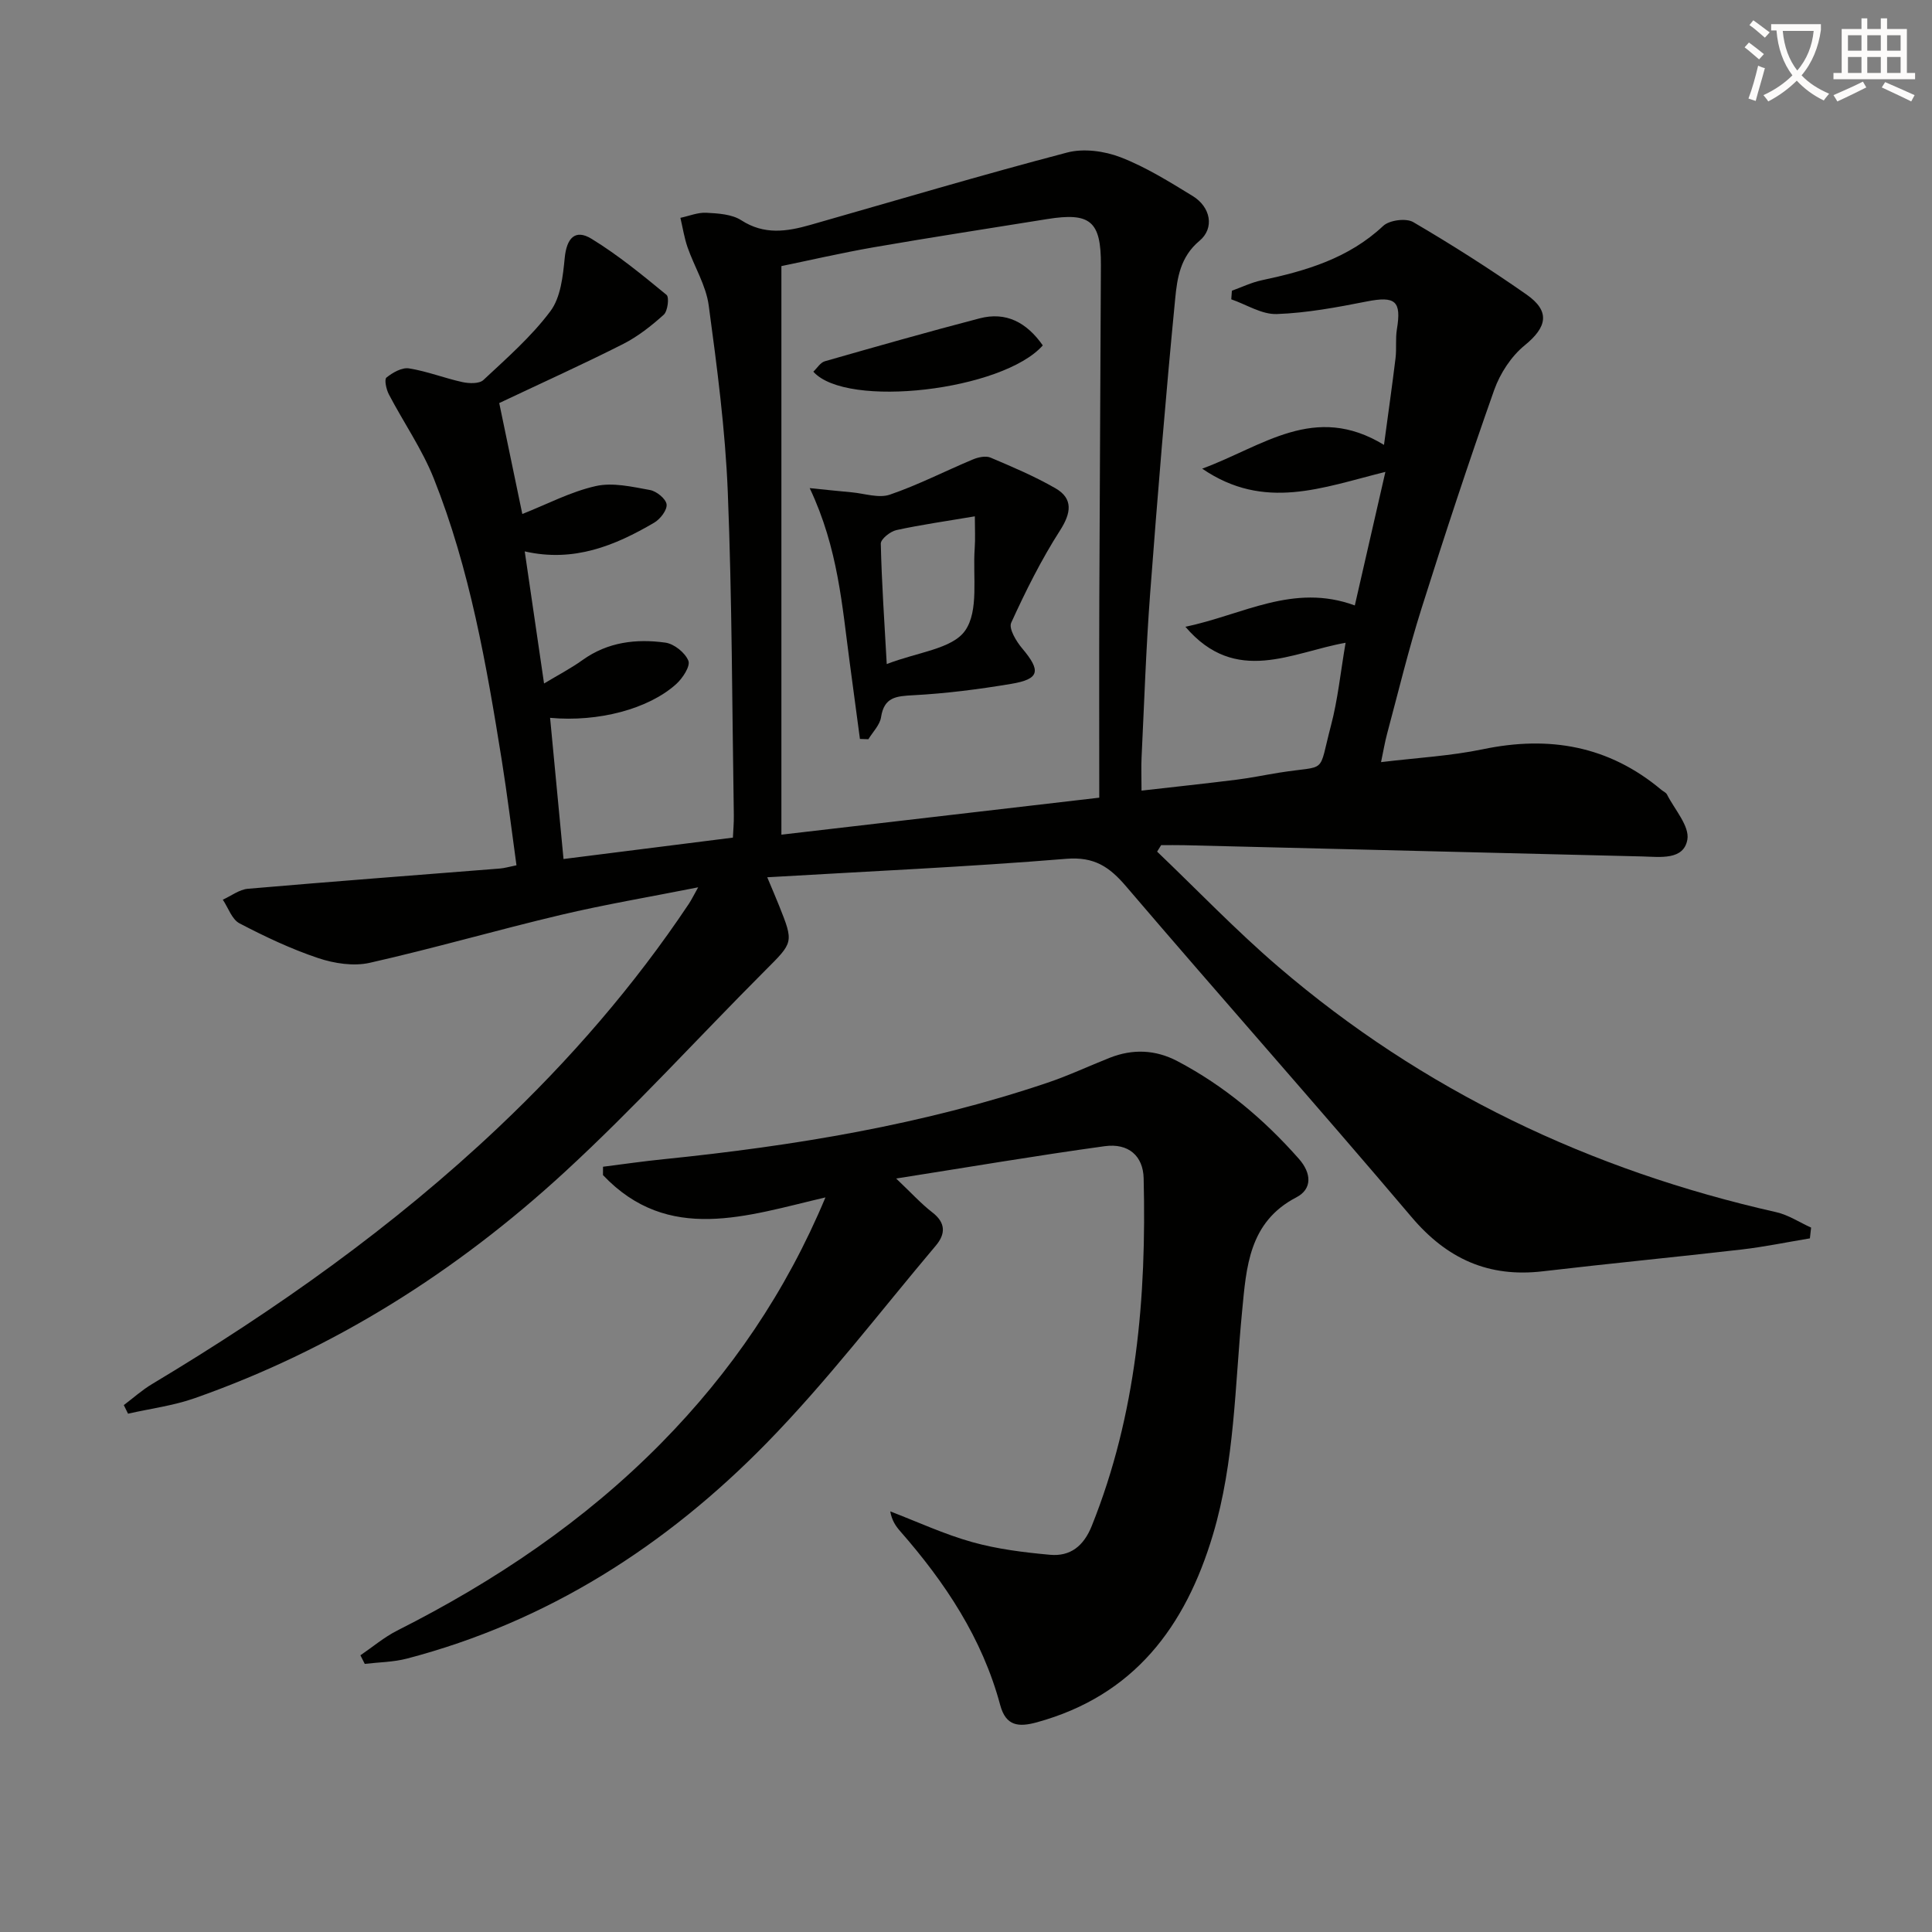
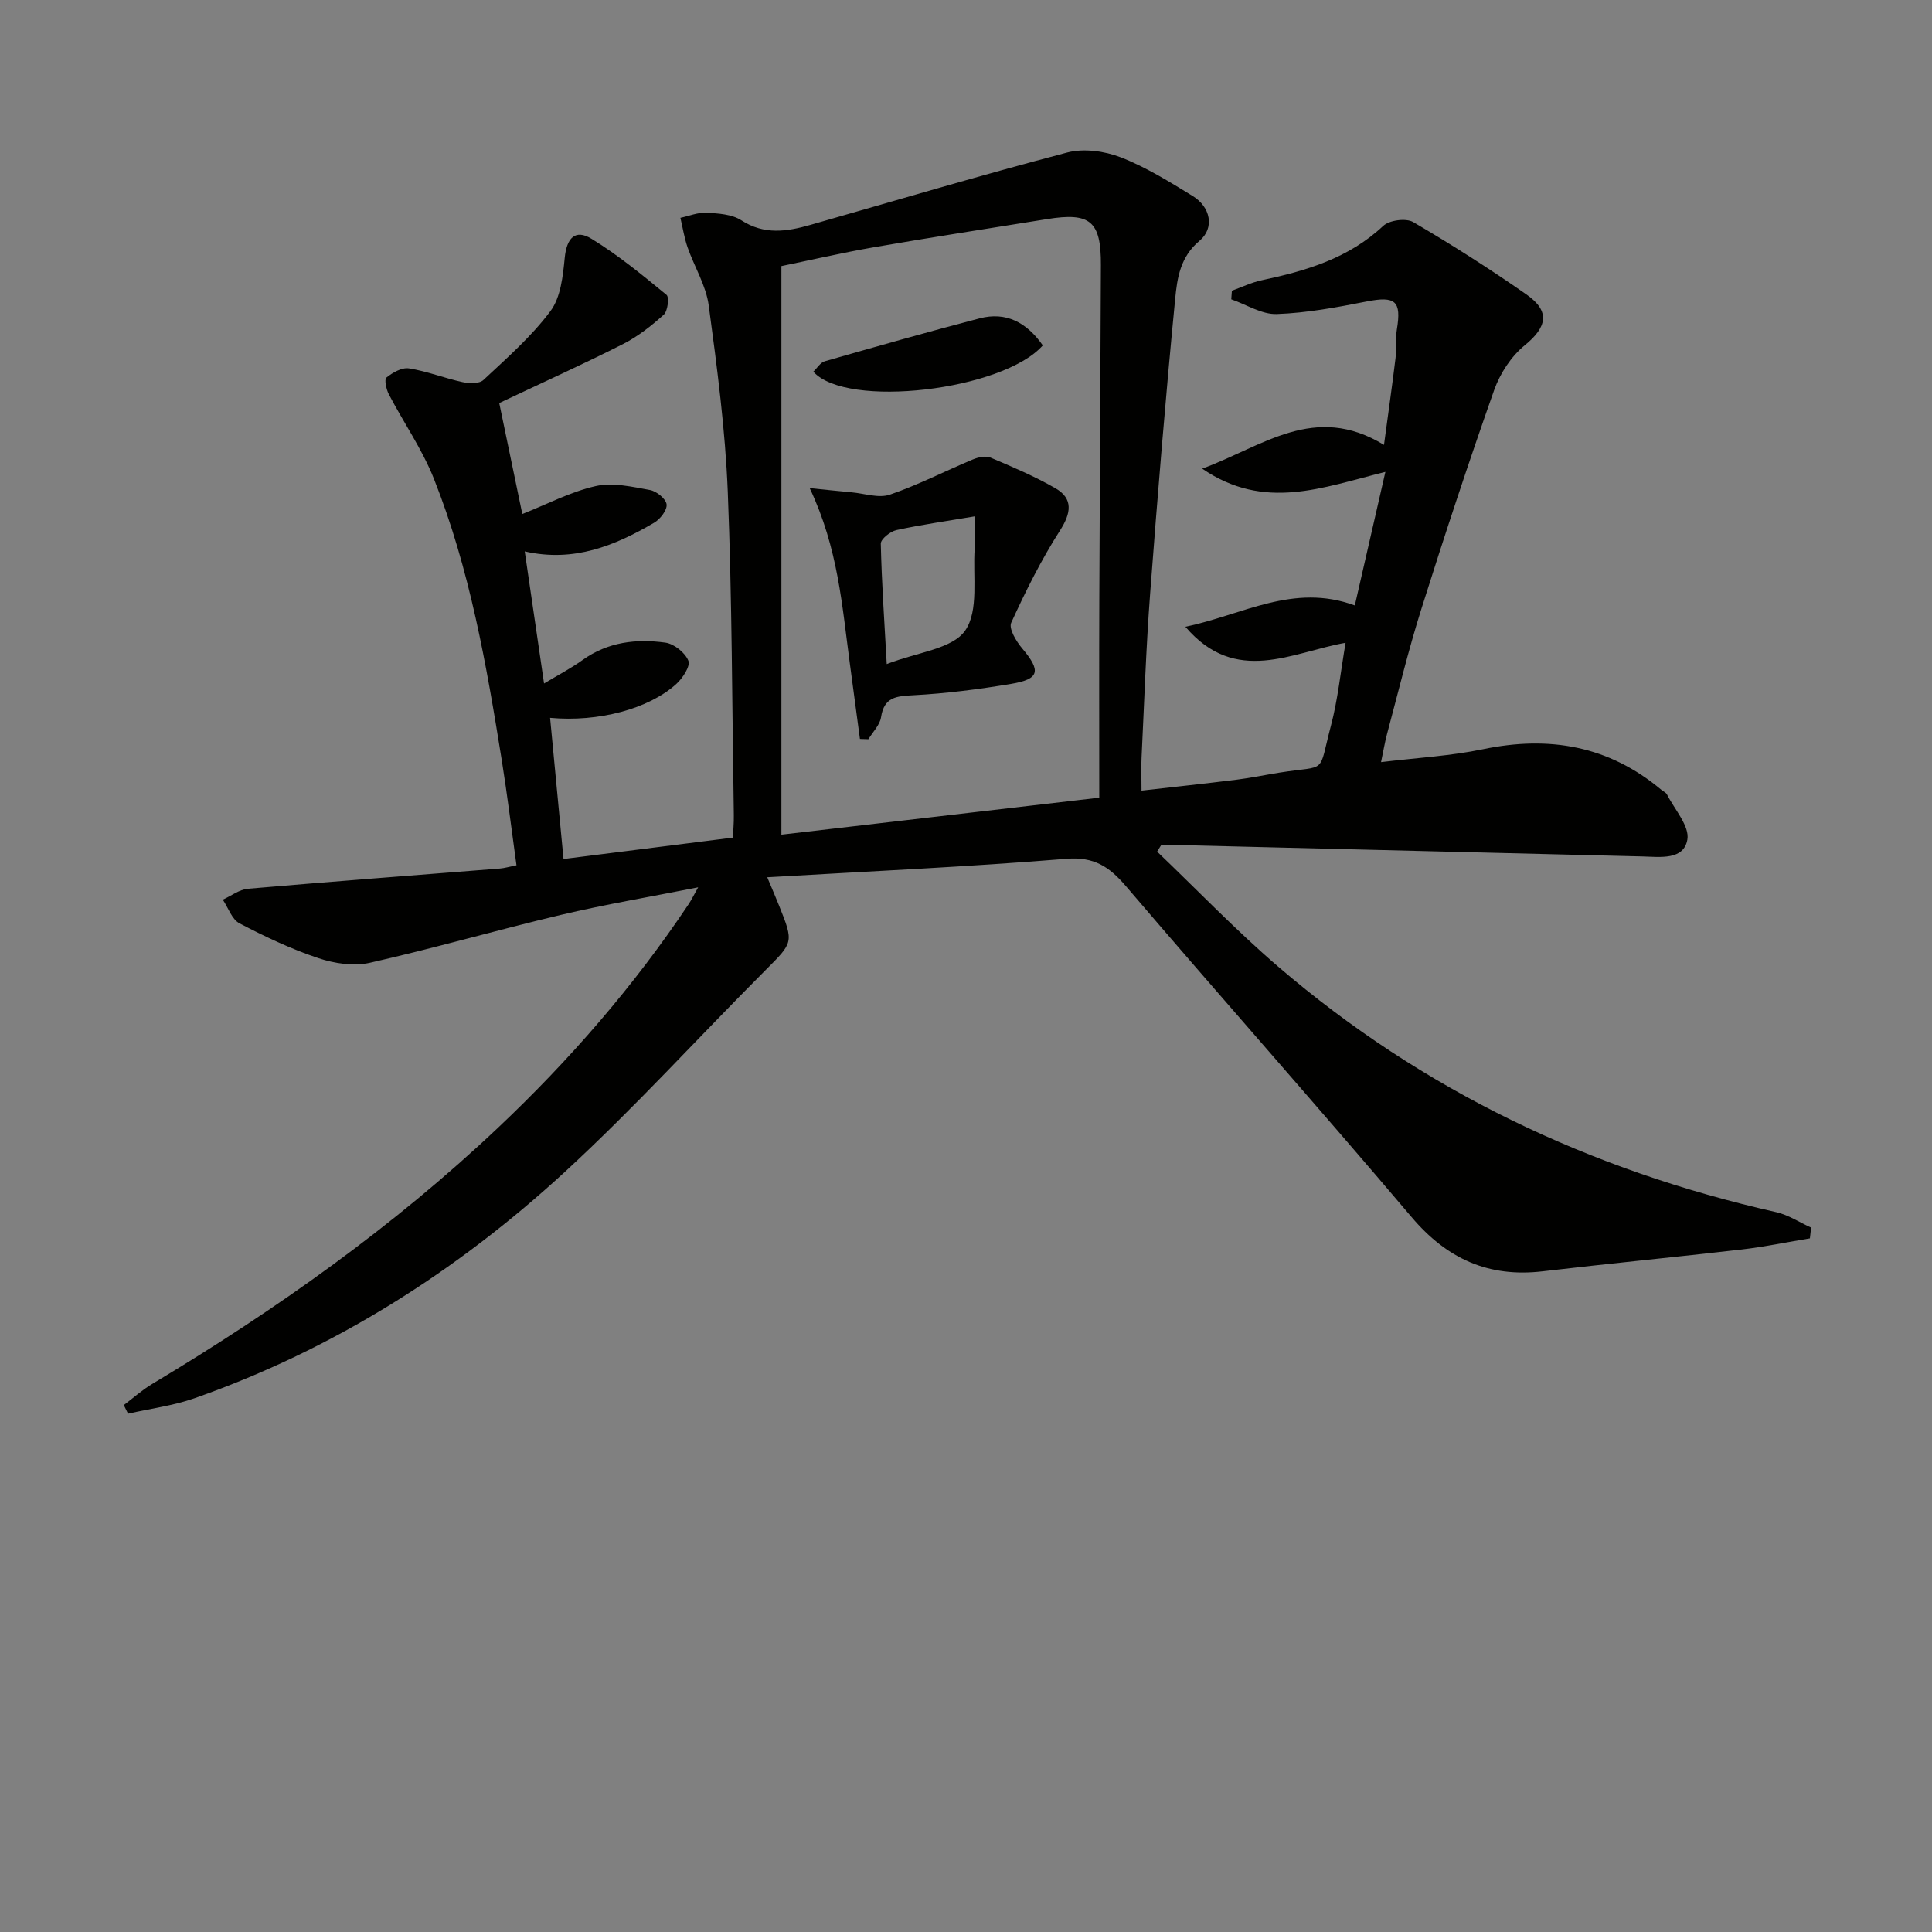
<svg xmlns="http://www.w3.org/2000/svg" enable-background="new 0 0 400 400" viewBox="0 0 400 400">
  <rect x="0" y="0" width="400" height="400" fill="#808080" stroke="none" />
-   <path d="m362.1 8.8c1.1.8 2.1 1.6 3.1 2.4l-1 1.1c-1.3-1.1-2.3-2-3-2.5zm1.9 4.8c.5.2.9.4 1.4.5-.6 2.3-1.3 4.5-1.9 6.8l-1.5-.5c.8-2.1 1.4-4.3 2-6.8zm-1-9.4c1.3.9 2.4 1.8 3.4 2.5l-1 1.1c-1.4-1.2-2.4-2.1-3.2-2.6zm3.7 2.2v-1.4h10.3v1.2c-.5 3.6-1.8 6.8-4 9.4 1.5 1.6 3.4 2.8 5.7 3.8-.3.4-.7.8-1.1 1.4-2.3-1.1-4.1-2.5-5.6-4.1-1.6 1.6-3.6 3.1-5.9 4.3-.3-.5-.7-.9-1-1.3 2.4-1.1 4.4-2.5 6-4.1-1.9-2.5-3-5.6-3.3-9.3h-1.1zm8.8 0h-6.4c.3 3.3 1.3 6 3 8.2 2-2.3 3.1-5.1 3.4-8.2z" fill="#fcfbfa" />
-   <path d="m385.3 3.8h1.3v2.2h2.8v-2.2h1.3v2.2h4.1v9.1h1.7v1.3h-16.9v-1.3h1.7v-9.1h4.1v-2.2zm.4 13.1.7 1.2c-1.8.9-3.8 1.9-6 2.9-.2-.4-.5-.8-.8-1.3 2.3-1 4.3-1.9 6.1-2.8zm-3.1-6.4h2.8v-3.2h-2.8zm0 4.6h2.8v-3.3h-2.8zm4-4.6h2.8v-3.2h-2.8zm0 4.6h2.8v-3.3h-2.8zm3.7 1.9c2.1.9 4.1 1.8 6.1 2.7l-.7 1.3c-2.2-1.1-4.2-2-6.1-2.9zm3.2-9.7h-2.8v3.2h2.8zm-2.8 7.8h2.8v-3.3h-2.8z" fill="#fcfbfa" />
  <g fill="#010100">
    <path d="m158.85 181.63c1.17 2.8 1.83 4.32 2.44 5.85 3.09 7.72 2.97 7.6-2.88 13.46-13.88 13.9-27.1 28.48-41.54 41.76-22.36 20.56-47.73 36.64-76.56 46.78-4.43 1.56-9.19 2.16-13.8 3.21-.29-.59-.59-1.19-.88-1.78 1.95-1.46 3.78-3.12 5.86-4.36 25.63-15.36 49.92-32.54 71.68-53.12 14.81-14.01 28.11-29.32 39.44-46.29.53-.8.96-1.68 1.94-3.43-10.07 2-19.32 3.55-28.43 5.71-13.23 3.13-26.31 6.93-39.57 9.92-3.33.75-7.33.14-10.65-.97-5.62-1.88-11.05-4.45-16.31-7.2-1.58-.82-2.33-3.22-3.46-4.9 1.73-.78 3.42-2.11 5.2-2.26 17.38-1.5 34.78-2.81 52.17-4.19.97-.08 1.93-.37 3.43-.67-1.01-7.3-1.89-14.51-3.03-21.66-3.18-19.84-6.62-39.66-14.09-58.43-2.42-6.08-6.26-11.59-9.31-17.43-.53-1.02-.97-3.08-.49-3.46 1.28-1.03 3.2-2.13 4.66-1.9 3.75.59 7.36 2.03 11.08 2.84 1.39.3 3.48.37 4.34-.44 4.85-4.53 9.93-8.98 13.87-14.25 2.13-2.85 2.59-7.25 2.96-11.03.4-4.07 2.14-6.04 5.55-3.95 5.49 3.36 10.53 7.5 15.53 11.61.59.49.25 3.36-.58 4.11-2.56 2.31-5.37 4.52-8.44 6.08-8.14 4.12-16.47 7.88-25.62 12.21 1.6 7.68 3.26 15.66 4.78 22.97 5.13-2.03 10-4.61 15.19-5.78 3.52-.8 7.53.14 11.23.81 1.36.24 3.3 1.81 3.45 2.97s-1.31 3.06-2.56 3.79c-8.14 4.77-16.65 8.27-26.81 5.95 1.32 9.02 2.62 17.91 4 27.35 2.8-1.69 5.52-3.1 7.99-4.87 5.22-3.74 11.11-4.42 17.13-3.59 1.81.25 4.09 2.08 4.76 3.75.45 1.12-1.19 3.63-2.52 4.83-5.71 5.15-16.09 7.91-26.11 6.99.93 9.76 1.84 19.37 2.78 29.23 11.84-1.5 23.16-2.93 35.07-4.43.06-1.46.22-3.06.19-4.65-.36-22.31-.36-44.64-1.25-66.92-.52-12.91-2.22-25.81-3.95-38.63-.56-4.13-2.97-7.98-4.38-12.02-.68-1.97-1-4.06-1.48-6.1 1.8-.38 3.62-1.15 5.39-1.05 2.45.13 5.26.3 7.21 1.55 4.76 3.08 9.44 2.35 14.32.96 17.7-5.05 35.35-10.31 53.15-14.98 3.41-.9 7.73-.31 11.09.99 5.22 2.02 10.09 5.07 14.9 8.01 3.71 2.27 4.59 6.63 1.4 9.29-3.98 3.32-4.61 7.73-5.02 11.98-1.98 20.34-3.65 40.71-5.19 61.09-.85 11.27-1.22 22.58-1.77 33.88-.1 1.97-.01 3.95-.01 6.87 6.76-.77 13.25-1.46 19.73-2.27 2.96-.37 5.9-.99 8.85-1.46 10.09-1.61 7.91.63 10.64-9.73 1.43-5.41 1.98-11.04 3.03-17.15-11.08 1.94-22.72 8.94-33.17-3.32 11.81-2.42 22.31-9.11 35.08-4.41 2.1-9.16 4.12-17.97 6.33-27.65-13.04 3.22-25.02 8.16-37.93-.67 12.6-4.63 23.25-13.7 37.64-4.92.84-6.28 1.68-12.11 2.39-17.95.24-1.97-.04-4.02.28-5.97.98-5.9-.32-6.94-6.26-5.77-6.15 1.21-12.38 2.38-18.61 2.6-3.1.11-6.28-1.97-9.42-3.05.04-.59.09-1.19.13-1.78 2.06-.74 4.07-1.72 6.2-2.17 9.19-1.95 17.98-4.54 25.13-11.25 1.28-1.2 4.73-1.65 6.21-.79 8.01 4.69 15.85 9.68 23.46 15 4.98 3.48 4.24 6.76-.38 10.52-2.79 2.27-5.09 5.81-6.31 9.23-5.31 15.02-10.29 30.15-15.08 45.34-2.69 8.53-4.79 17.25-7.11 25.9-.46 1.71-.74 3.46-1.24 5.82 7.43-.9 14.37-1.27 21.1-2.67 13.72-2.86 26.06-.72 36.94 8.41.38.32.94.54 1.15.94 1.58 3.12 4.72 6.57 4.23 9.36-.75 4.29-5.6 3.59-9.28 3.49-31.61-.79-63.23-1.56-94.84-2.33-1.61-.04-3.22-.01-4.83-.01-.28.45-.55.9-.83 1.34 8.33 7.96 16.32 16.31 25.05 23.8 30 25.74 64.67 42.17 103.14 50.85 2.52.57 4.81 2.11 7.21 3.19-.08.74-.17 1.48-.25 2.23-4.72.78-9.42 1.76-14.17 2.31-13.7 1.58-27.43 2.9-41.13 4.51-11.23 1.32-19.84-2.57-27.18-11.24-19.48-22.99-39.5-45.52-59.07-68.43-3.48-4.08-6.61-6.21-12.43-5.73-20.4 1.67-40.82 2.58-61.89 3.82zm68.74-16.48c0-14.21-.04-27.5.01-40.8.08-23.16.24-46.32.33-69.48.04-9.09-2.19-10.95-11.14-9.51-11.96 1.93-23.93 3.76-35.86 5.83-6.78 1.18-13.49 2.74-19.15 3.9v117.72c22.1-2.57 43.17-5.02 65.81-7.66z" />
-     <path d="m185.54 244c3.17 3.01 5.18 5.23 7.51 7.03 2.81 2.17 2.7 4.49.71 6.85-11.58 13.72-22.52 28.09-35.05 40.9-20.79 21.25-45.32 36.98-74.45 44.61-2.82.74-5.83.75-8.74 1.1-.3-.59-.6-1.18-.9-1.78 2.53-1.72 4.9-3.74 7.6-5.11 20.22-10.2 38.8-22.69 54.73-38.87 14.38-14.61 25.78-31.28 33.95-50.82-16.29 3.8-32.53 9.65-46.06-4.62 0-.58.01-1.15.01-1.73 4.19-.53 8.37-1.14 12.56-1.56 26.99-2.75 53.65-7.13 79.45-15.83 4.39-1.48 8.6-3.47 12.91-5.17 4.75-1.87 9.44-1.69 13.98.69 9.7 5.1 17.93 12.03 25.16 20.22 2.64 2.99 2.81 6.26-.52 7.99-9.85 5.12-10.35 14.52-11.22 23.52-1.51 15.52-1.52 31.19-6.05 46.34-5.7 19.06-16.33 33.29-36.43 38.82-3.79 1.04-6.43.82-7.61-3.57-3.71-13.83-11.41-25.39-20.72-36.01-.93-1.06-1.72-2.24-2.04-4.08 5.65 2.16 11.18 4.74 16.98 6.36 5.2 1.45 10.68 2.13 16.08 2.62 4.22.39 6.99-1.81 8.66-5.98 9.29-23.16 11.34-47.37 10.74-71.98-.11-4.58-3.1-7.32-8.09-6.63-14.1 1.94-28.14 4.33-43.15 6.69z" />
    <path d="m178.04 152.99c-.7-5.23-1.4-10.47-2.1-15.7-1.59-11.78-2.39-23.74-8.3-36.23 3.4.34 6.05.63 8.71.87 2.64.24 5.58 1.27 7.89.48 5.87-2.01 11.44-4.89 17.19-7.29 1.1-.46 2.65-.8 3.64-.38 4.56 1.93 9.15 3.88 13.43 6.34 3.76 2.15 3.26 5.17.97 8.74-3.88 6.05-7.12 12.56-10.11 19.11-.55 1.21 1.04 3.86 2.27 5.31 3.93 4.66 3.64 6.36-2.29 7.35-6.69 1.12-13.47 1.99-20.24 2.35-3.53.19-6.05.35-6.69 4.56-.25 1.61-1.71 3.04-2.62 4.55-.57-.02-1.16-.04-1.75-.06zm23.79-46.09c-5.89 1-11.11 1.73-16.24 2.85-1.27.28-3.25 1.86-3.23 2.81.18 8.05.74 16.08 1.23 24.93 6.35-2.48 13.56-3.11 16.23-6.93 2.88-4.11 1.56-11.2 1.98-16.99.15-2.04.03-4.1.03-6.67z" />
    <path d="m215.9 71.51c-8.25 9.34-40.64 13.17-47.51 5.44.78-.73 1.45-1.88 2.37-2.15 10.66-3.05 21.34-6.09 32.07-8.89 5.46-1.42 9.71.82 13.07 5.6z" />
  </g>
</svg>